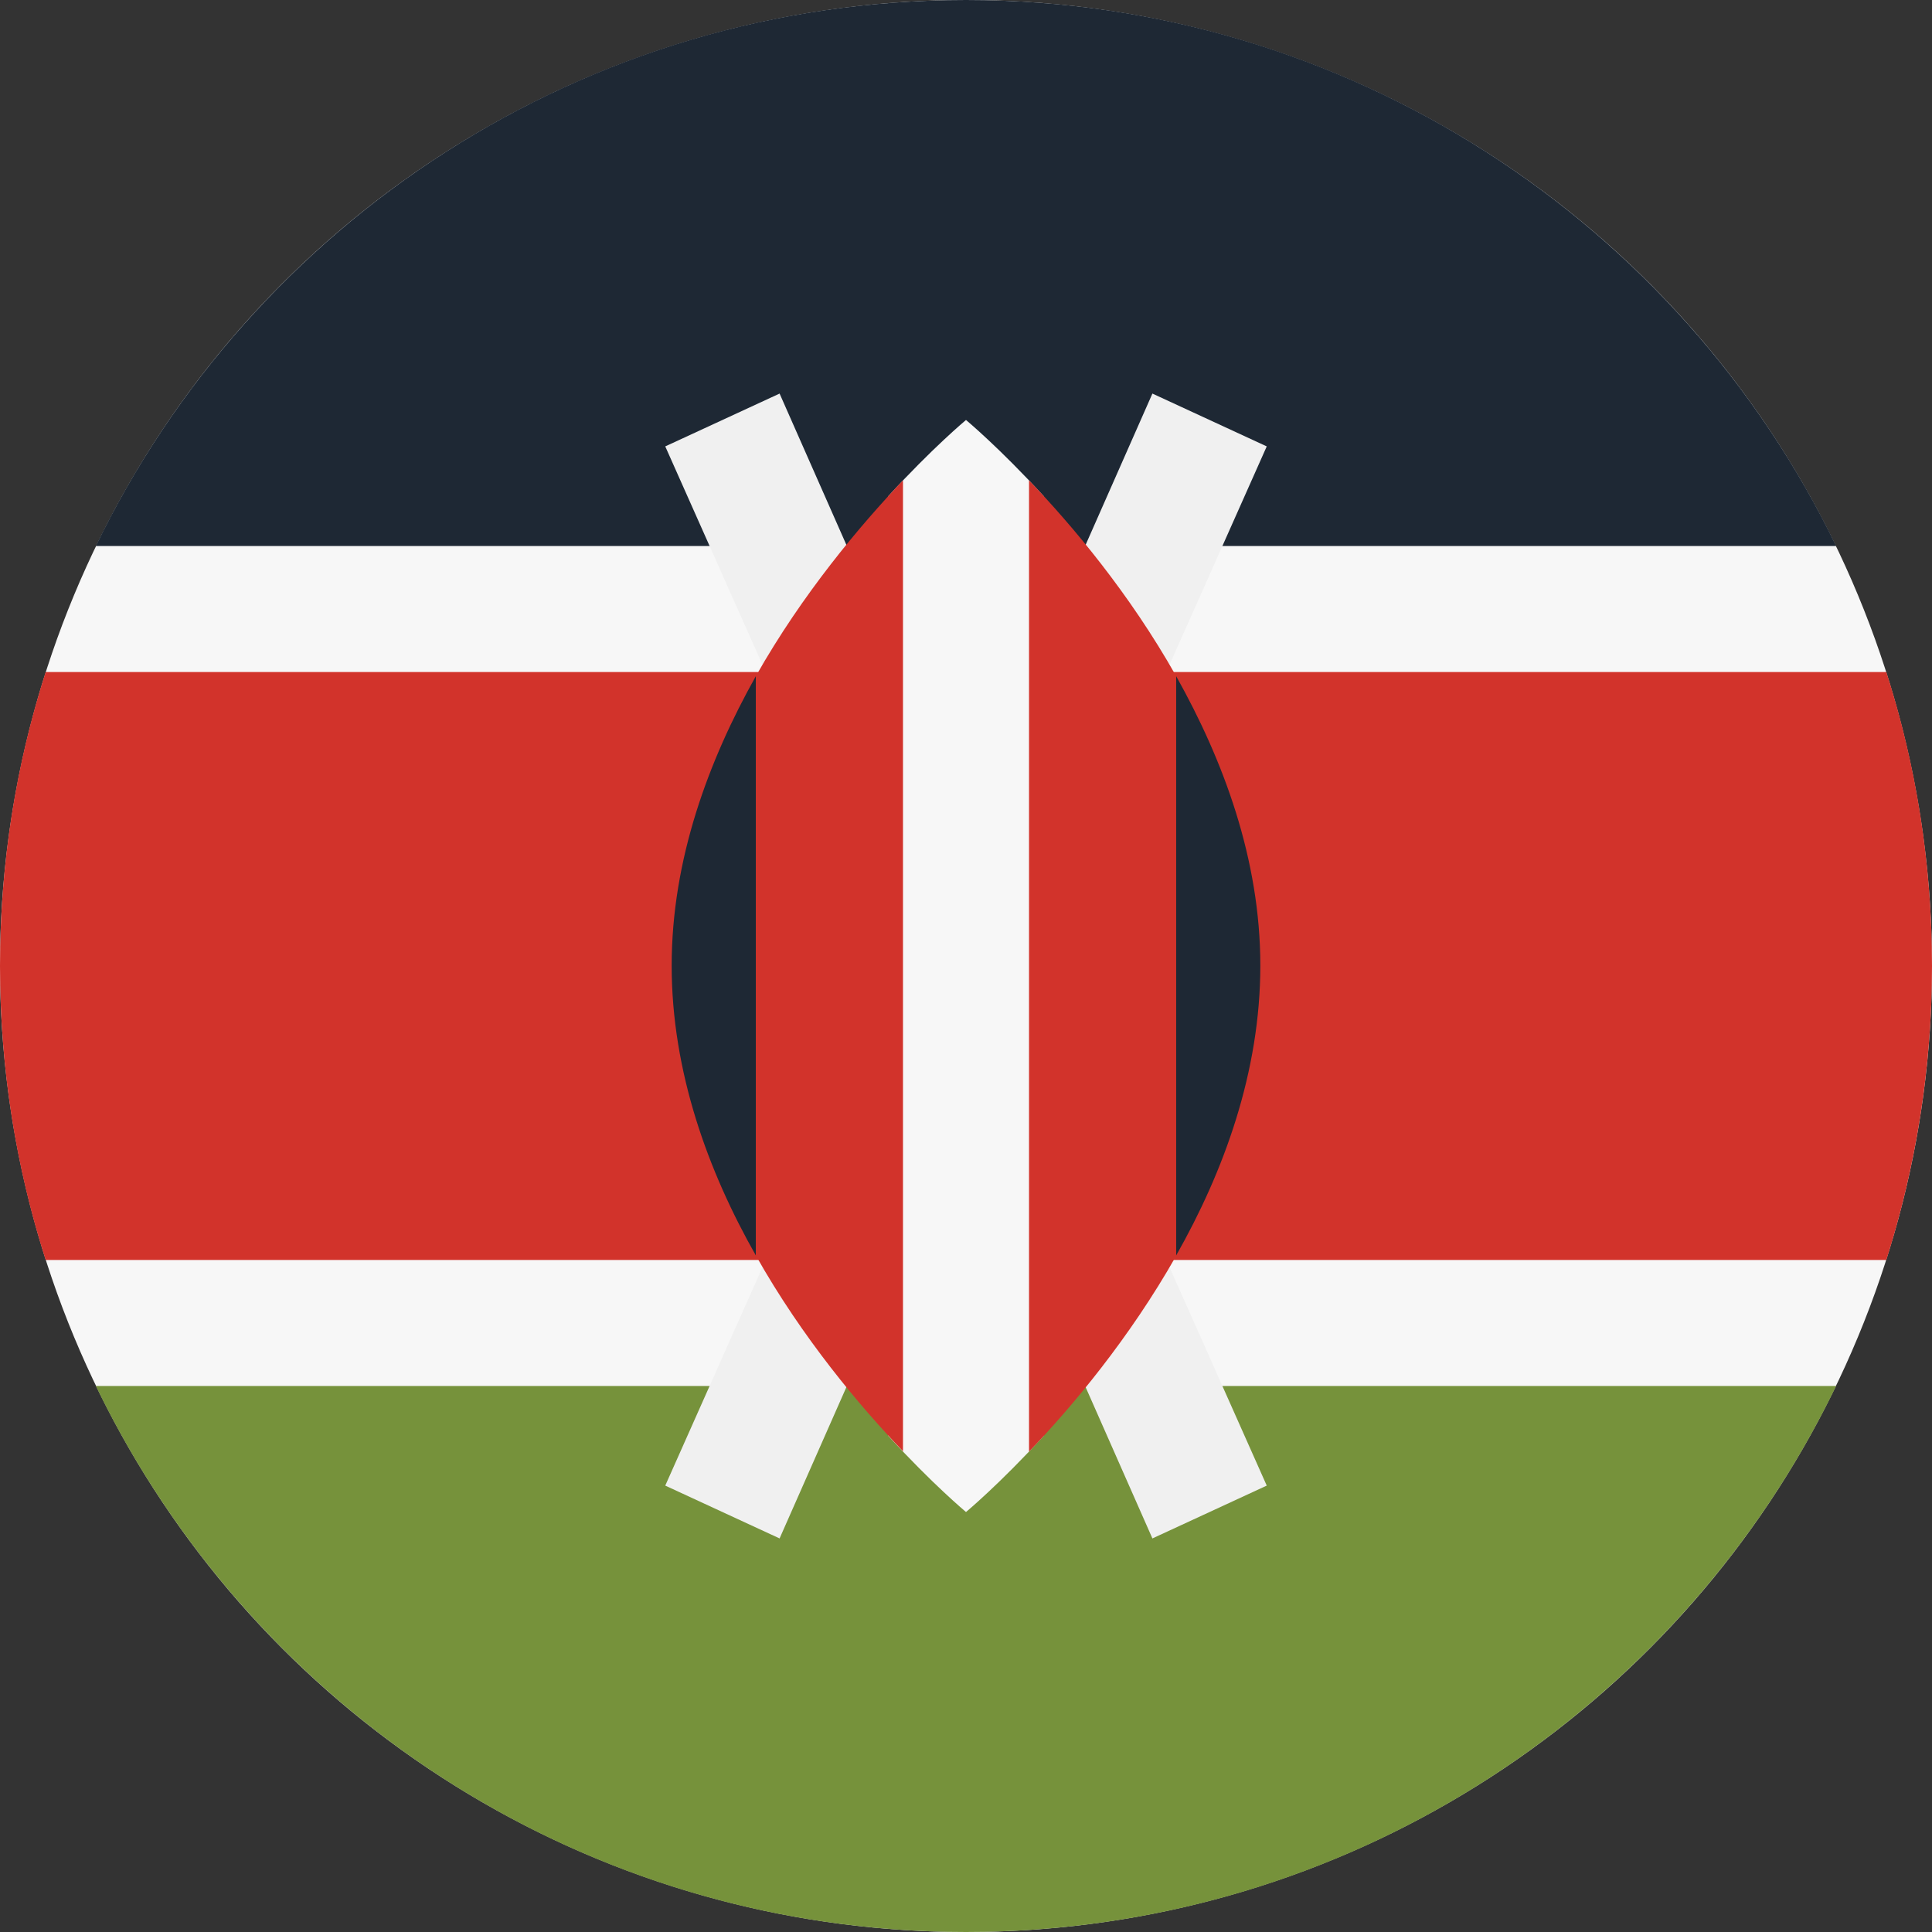
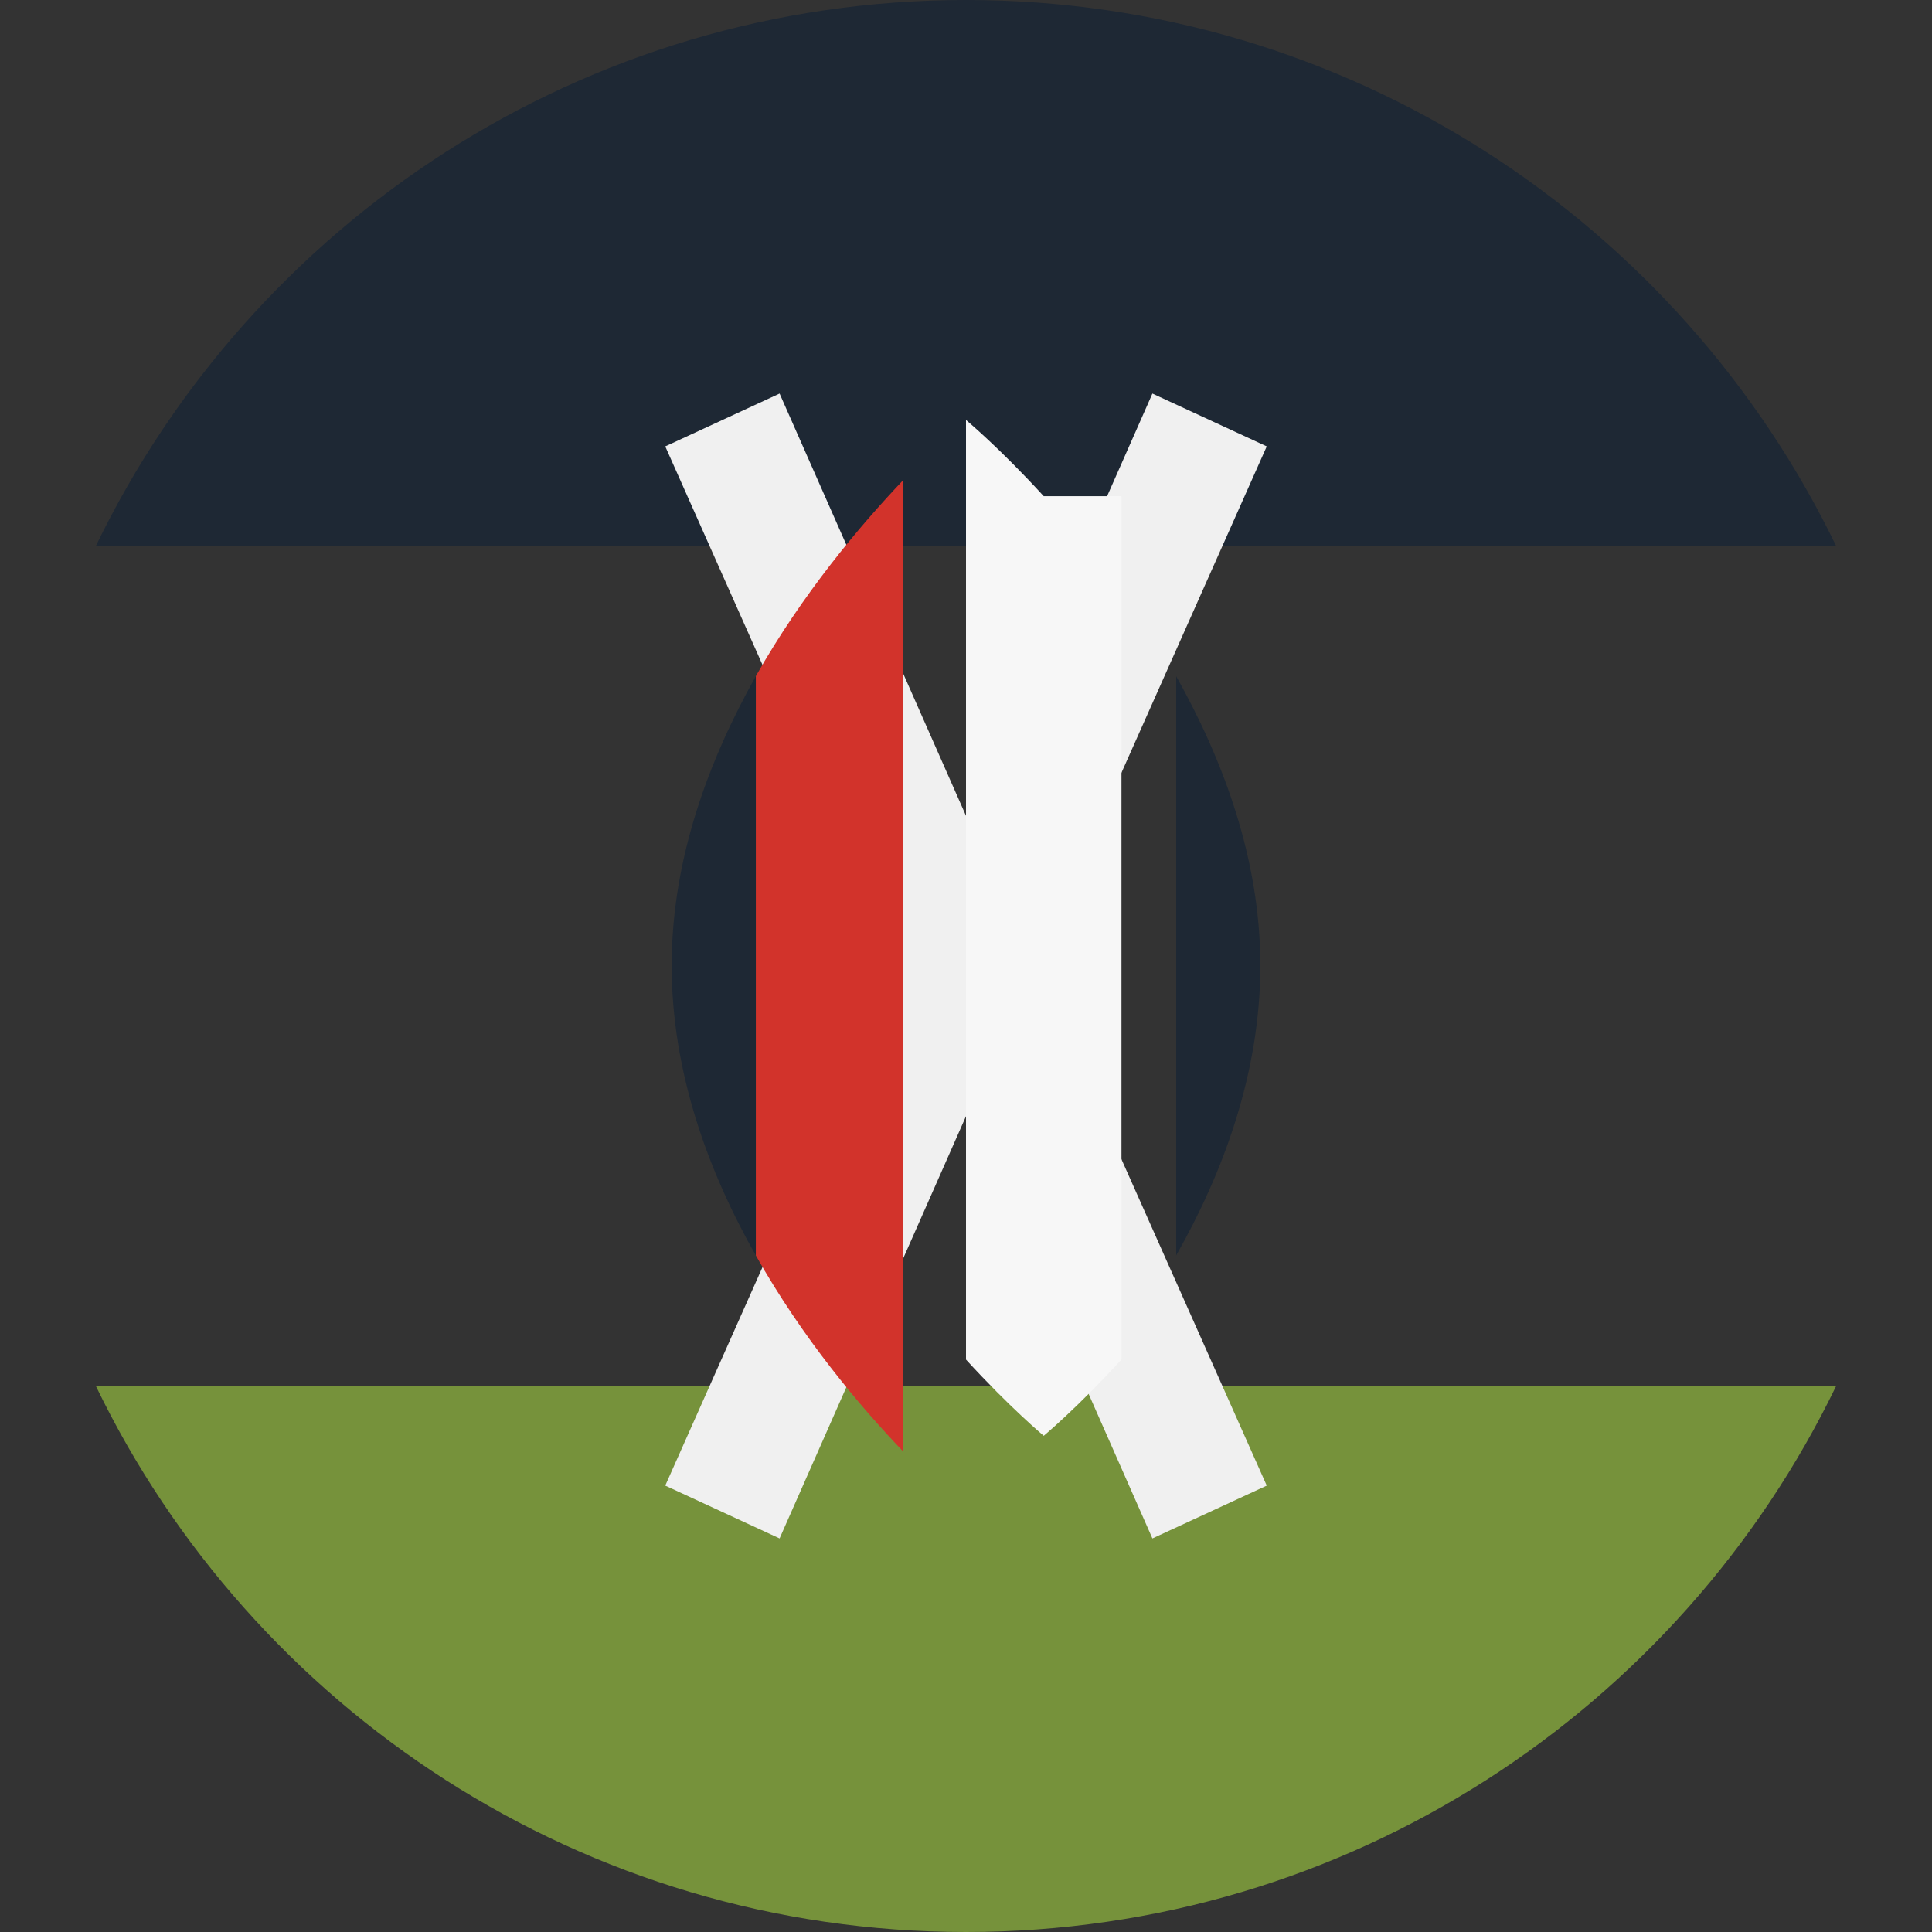
<svg xmlns="http://www.w3.org/2000/svg" version="1.1" id="Layer_1" x="0px" y="0px" viewBox="0 0 512 512" style="enable-background:new 0 0 512 512;" xml:space="preserve">
  <rect x="0" y="0" width="512" height="512" fill="#333333" stroke="none" />
  <style type="text/css">
	.st0{fill:#F7F7F7;}
	.st1{fill:#1E2834;}
	.st2{fill:#76923B;}
	.st3{fill:#D2332B;}
	.st4{fill:#F0F0F0;}
</style>
-   <circle class="st0" cx="256" cy="256" r="256" />
  <path class="st1" d="M256,0C154.5,0,66.8,59.1,25.4,144.7h461.2C445.2,59.1,357.5,0,256,0z" />
  <path class="st2" d="M256,512c-101.5,0-189.2-59.1-230.6-144.7h461.2C445.2,452.9,357.5,512,256,512z" />
-   <path class="st3" d="M499.9,178.1H12.1C4.2,202.7,0,228.8,0,256s4.2,53.3,12.1,77.9h487.8c7.8-24.6,12.1-50.7,12.1-77.9  S507.8,202.7,499.9,178.1z" />
  <g>
    <polygon class="st4" points="335.7,118.3 305.4,104.3 256,216.2 206.6,104.3 176.3,118.3 237.6,256 176.3,393.7 206.6,407.7    256,295.8 305.4,407.7 335.7,393.7 274.4,256  " />
-     <path class="st0" d="M276.6,131.5c-11.7-12.8-20.6-20.2-20.6-20.2s-8.9,7.4-20.6,20.2v249c11.7,12.8,20.6,20.2,20.6,20.2   s8.9-7.4,20.6-20.2V131.5z" />
+     <path class="st0" d="M276.6,131.5c-11.7-12.8-20.6-20.2-20.6-20.2v249c11.7,12.8,20.6,20.2,20.6,20.2   s8.9-7.4,20.6-20.2V131.5z" />
  </g>
  <g>
    <path class="st3" d="M200.3,179.2v153.5c12.4,22,27.6,40,39,51.9V127.3C227.9,139.3,212.7,157.3,200.3,179.2z" />
-     <path class="st3" d="M311.7,179.2c-12.4-22-27.6-40-39-51.9v257.4c11.4-11.9,26.6-30,39-51.9V179.2z" />
  </g>
  <path class="st1" d="M311.7,179.2v153.5c12.6-22.2,22.3-48.6,22.3-76.8S324.2,201.5,311.7,179.2z" />
  <path class="st1" d="M200.3,179.2v153.5c-12.6-22.2-22.3-48.6-22.3-76.8S187.8,201.5,200.3,179.2z" />
</svg>